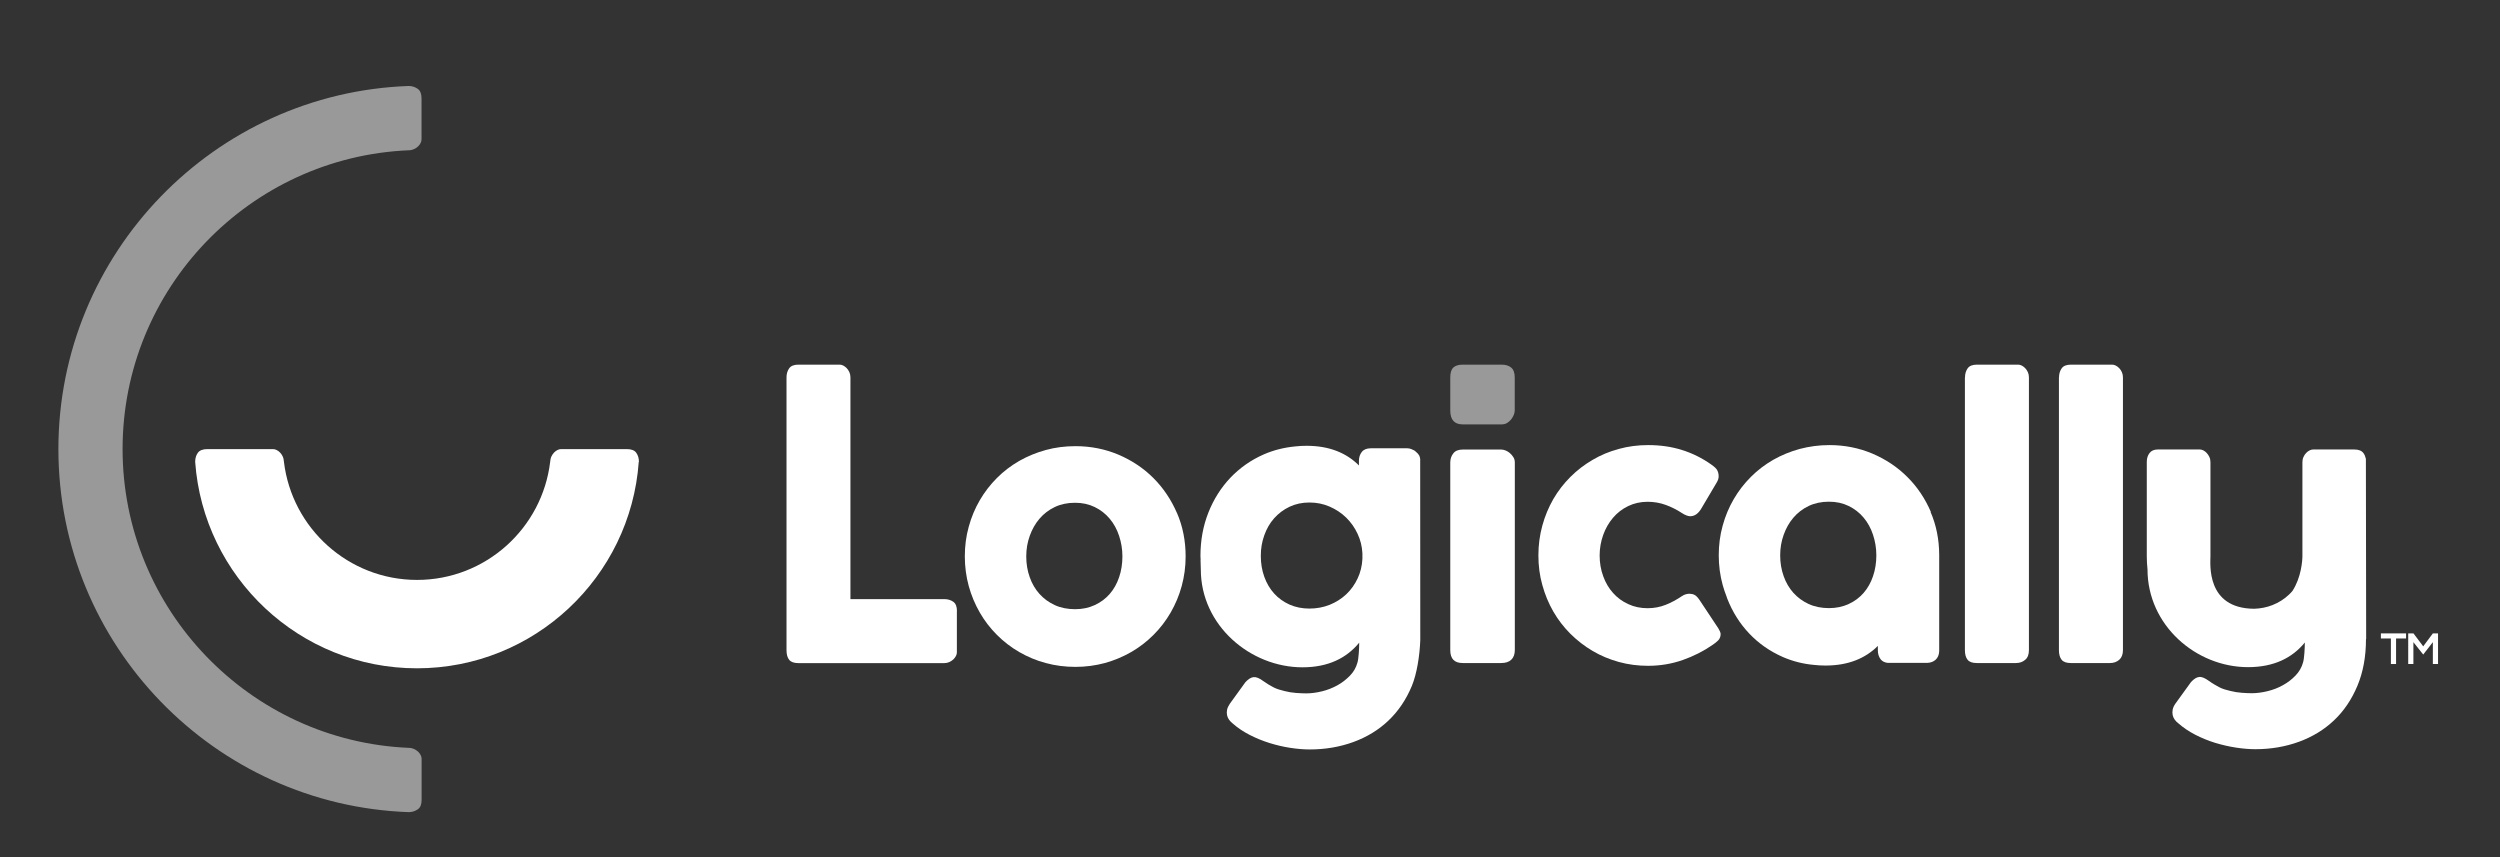
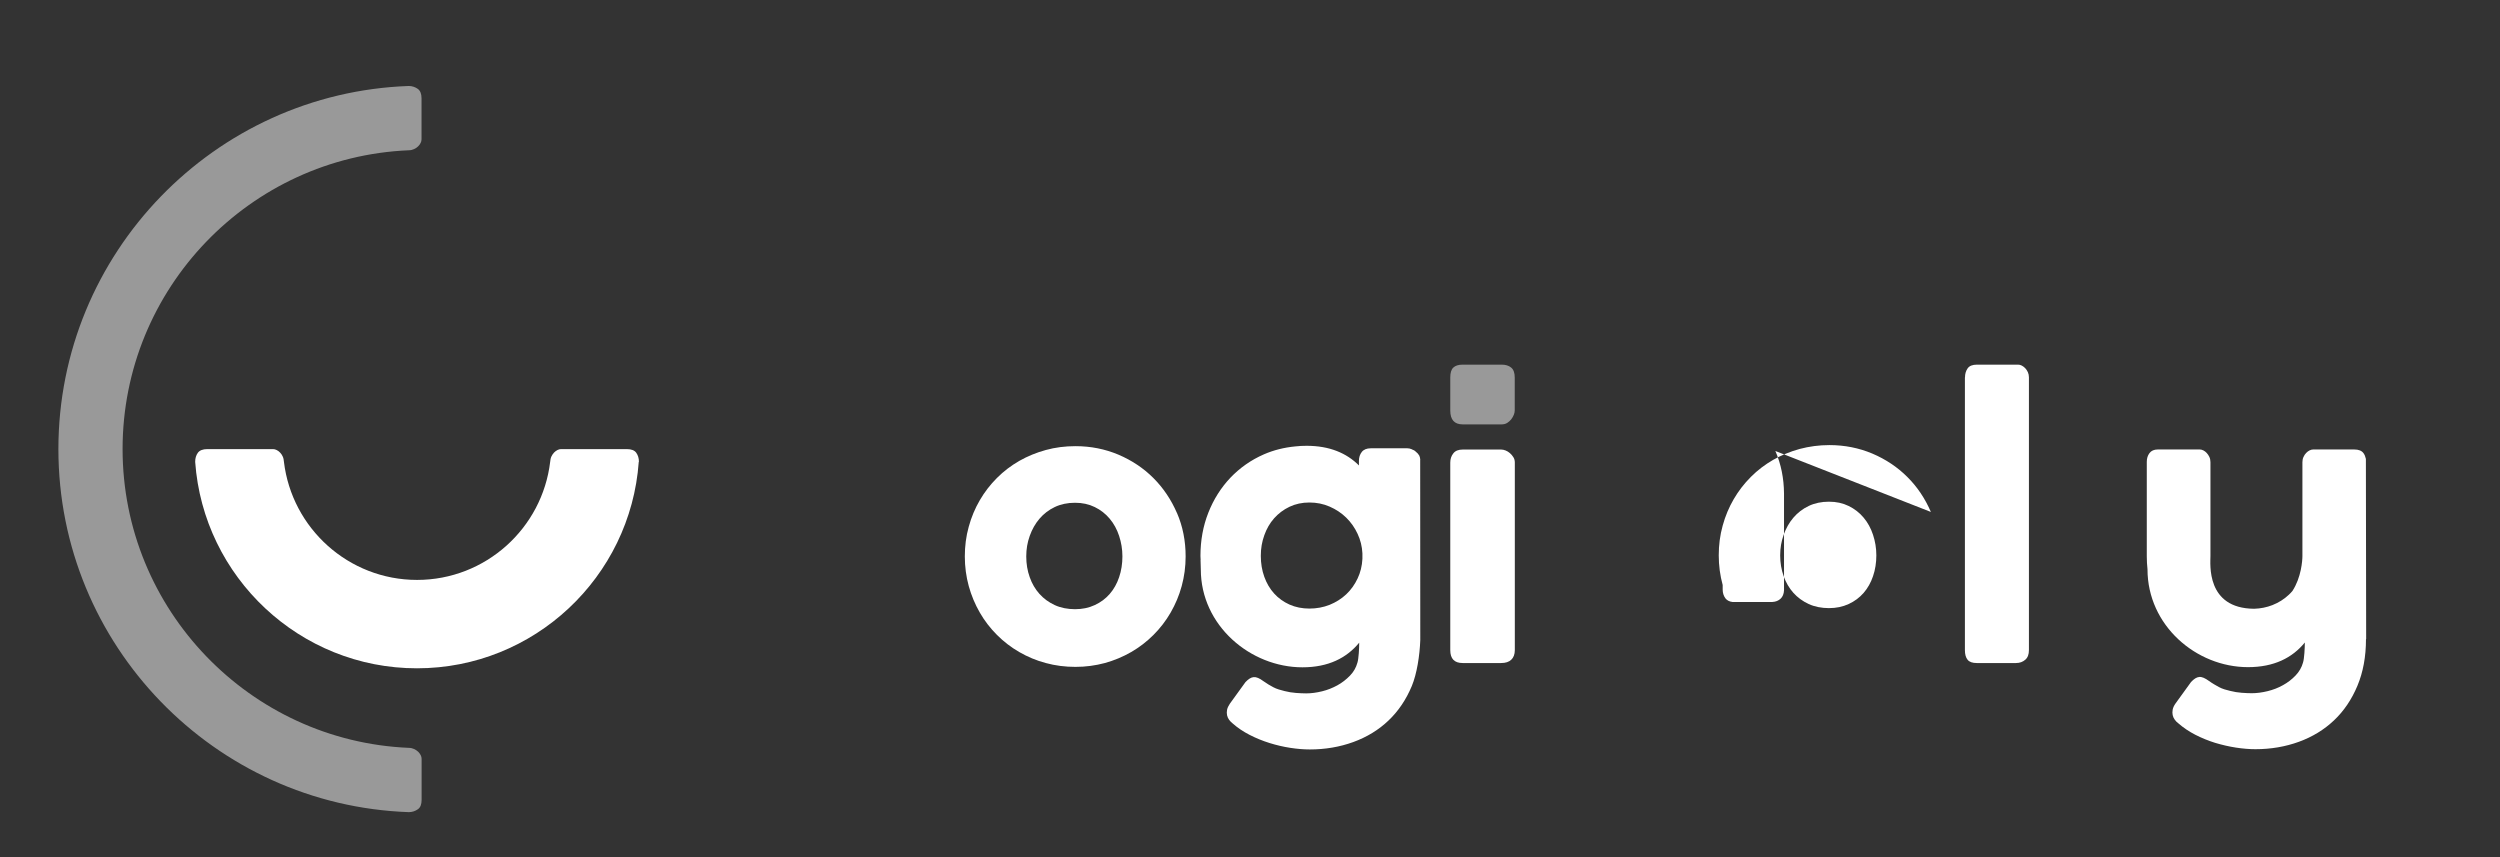
<svg xmlns="http://www.w3.org/2000/svg" id="Layer_2" viewBox="0 0 280 96">
  <rect x="0" y="0" width="280" height="96" fill="#333333" stroke="none" />
  <defs>
    <style>.cls-1{fill:none;}.cls-2,.cls-3{fill:#fff;}.cls-3{opacity:.5;}</style>
  </defs>
  <g id="Layer_1-2">
    <path class="cls-2" d="m71.56,51.73c0-.4-.1-.74-.3-1.02-.2-.28-.56-.41-1.05-.41h-7.37c-.13,0-.26.03-.4.1-.14.07-.27.17-.39.29-.12.13-.22.28-.3.45-.08.18-.11.37-.13.58h0c-.89,7.44-7.23,13.23-14.91,13.23s-14.02-5.79-14.91-13.23c0,0,0,0,0,0-.02-.22-.05-.41-.13-.58-.08-.18-.18-.33-.3-.45-.12-.13-.25-.22-.39-.29-.14-.07-.27-.1-.4-.1h-7.37c-.49,0-.85.14-1.05.41-.2.28-.3.61-.3,1.02,0,0,0,0,0,0,.92,12.9,11.71,23.12,24.84,23.12s23.92-10.22,24.84-23.12c0,0,0,0,0,0Z" />
    <path class="cls-3" d="m45.79,16.83h0c.21,0,.41-.05.58-.13.18-.08.33-.18.45-.3.13-.12.22-.25.29-.39.07-.14.1-.27.1-.4v-4.61c0-.49-.14-.84-.41-1.04-.28-.2-.62-.33-1.02-.33C24.02,10.4,6.54,28.35,6.54,50.3s17.48,39.9,39.25,40.66h0c.4,0,.74-.13,1.02-.33.28-.2.41-.55.41-1.04v-4.61c0-.13-.03-.26-.1-.4-.07-.14-.17-.27-.29-.39-.13-.12-.28-.22-.45-.3-.18-.08-.37-.13-.58-.13h0c-17.81-.75-32.07-15.48-32.07-33.47S27.98,17.58,45.79,16.83Z" />
    <path class="cls-2" d="m159.07,51.47c-.02-.17-.05-.32-.11-.44-.09-.16-.22-.31-.4-.45-.12-.12-.26-.19-.41-.24-.02,0-.03-.02-.05-.03-.17-.07-.32-.1-.47-.1h-4.11c-.45,0-.79.14-1,.41s-.32.6-.32.99v.52c-1.38-1.38-3.29-2.2-5.86-2.2-.44,0-.86.02-1.28.07-1.24.12-2.41.41-3.51.89-1.44.63-2.69,1.51-3.75,2.62-1.05,1.11-1.88,2.42-2.47,3.92-.59,1.5-.88,3.11-.88,4.83,0,.16.02.31.02.47h-.01l.03,1.05c0,6.28,5.56,10.96,11.38,10.96,2.9,0,4.95-1.04,6.36-2.76,0,.02,0,.04,0,.05,0,.54-.06,1.76-.2,2.19-.15.55-.43,1.04-.84,1.46s-.88.79-1.41,1.08c-.53.29-1.1.52-1.72.67-.61.15-1.2.23-1.77.23-.34,0-.72-.02-1.14-.05-.42-.03-.85-.1-1.28-.21-.43-.11-.87-.22-1.26-.43-.32-.17-.74-.41-1.11-.68-.44-.33-.8-.48-1.09-.45-.29.02-.59.21-.92.56l-1.75,2.42c-.16.24-.27.47-.31.68-.04.22-.04.42,0,.61.04.19.12.36.23.51.11.15.24.28.39.4.55.49,1.19.92,1.91,1.29.72.37,1.46.67,2.23.91.77.24,1.54.42,2.32.54.78.12,1.5.18,2.18.18,1.74,0,3.37-.28,4.88-.83,1.51-.55,2.83-1.35,3.93-2.4,1.11-1.05,1.98-2.34,2.62-3.87.57-1.37.89-3.43.95-5.15,0,0,0-20.14-.01-20.19Zm-6.48,11.12c-.04.79-.22,1.53-.54,2.2-.32.68-.74,1.27-1.27,1.77-.53.5-1.15.89-1.86,1.18-.71.28-1.47.42-2.27.42s-1.56-.15-2.23-.45c-.67-.3-1.25-.72-1.72-1.24-.48-.53-.84-1.15-1.1-1.87-.26-.72-.39-1.5-.39-2.35s.13-1.57.39-2.3c.26-.73.62-1.36,1.1-1.9.48-.54,1.05-.97,1.72-1.29.67-.32,1.42-.48,2.23-.48s1.56.15,2.27.46c.71.31,1.33.72,1.86,1.24.53.52.95,1.12,1.27,1.81.32.68.5,1.41.54,2.18v.62Z" />
    <path class="cls-2" d="m264.99,71.59c0,1.95-.32,3.69-.96,5.22-.64,1.53-1.51,2.82-2.62,3.87-1.11,1.05-2.42,1.85-3.93,2.4-1.51.55-3.14.83-4.88.83-.68,0-1.4-.06-2.18-.18-.78-.12-1.55-.3-2.32-.53-.77-.24-1.51-.54-2.23-.91-.72-.37-1.35-.8-1.91-1.29-.15-.11-.28-.24-.39-.4-.11-.15-.19-.32-.23-.51-.04-.19-.04-.39,0-.61.04-.22.15-.45.31-.68l1.75-2.42c.33-.35.63-.54.92-.56.29-.03.65.13,1.09.45.37.27.79.5,1.11.68.39.21.83.33,1.26.43.43.11.86.18,1.28.21.42.03.8.05,1.14.05.56,0,1.15-.08,1.77-.23.61-.15,1.19-.37,1.72-.67.53-.29,1-.65,1.41-1.08.41-.43.69-.91.84-1.46.14-.43.2-1.65.2-2.19,0-.02,0-.04,0-.05-1.4,1.72-3.46,2.76-6.36,2.76-5.82,0-11.26-4.68-11.26-10.96h0c-.05-.47-.08-.95-.08-1.45,0-.03,0-.07,0-.1h0v-10.49c0-.38.1-.7.3-.97.2-.27.51-.41.94-.41h4.69c.13,0,.26.03.4.1.14.07.27.17.38.29.12.13.22.28.3.45.08.17.12.37.12.58v10.51c0,.87-.52,5.87,4.89,5.91.72-.02,1.41-.16,2.05-.41.71-.28,1.32-.67,1.85-1.17.14-.13.27-.27.39-.41.99-1.51,1.12-3.41,1.12-3.92v-10.51c0-.21.04-.41.12-.58.08-.18.18-.33.3-.45.12-.13.25-.22.39-.29.14-.07.27-.1.4-.1h4.6c.49,0,.83.14,1.03.41.13.18.21.38.26.61,0,.02,0,.04.01.06.01.08.03,20.16.03,20.16Z" />
    <path class="cls-2" d="m220.08,42.27c0-.4.1-.74.3-1.02.2-.28.55-.41,1.04-.41h4.61c.13,0,.26.03.4.1.14.07.27.17.39.29.12.13.22.28.3.45.08.18.12.37.12.58v30.55c0,.48-.13.84-.41,1.08-.27.24-.62.37-1.05.37h-4.37c-.49,0-.84-.12-1.04-.37-.2-.24-.3-.61-.3-1.08v-30.55Z" />
-     <path class="cls-2" d="m230.61,42.27c0-.4.1-.74.3-1.02s.55-.41,1.04-.41h4.61c.13,0,.26.03.4.1s.27.17.39.29.22.28.3.45c.08.18.12.37.12.58v30.55c0,.48-.14.84-.41,1.08-.27.24-.62.37-1.05.37h-4.37c-.49,0-.84-.12-1.04-.37s-.3-.61-.3-1.08v-30.55Z" />
-     <path class="cls-2" d="m188.34,66.79c.18-.13.34-.2.5-.24s.28-.05.37-.05c.21,0,.41.04.58.13.18.09.36.28.55.56l2.11,3.18c.06.1.12.21.18.34.06.13.08.23.08.3,0,.29-.09.52-.27.71-.18.18-.38.34-.59.48-1.03.72-2.16,1.29-3.38,1.72-1.22.43-2.52.65-3.89.65-1.13,0-2.22-.14-3.27-.43-1.05-.29-2.03-.7-2.93-1.23-.9-.53-1.73-1.17-2.49-1.92-.75-.75-1.39-1.58-1.92-2.5-.53-.92-.94-1.91-1.23-2.97-.3-1.06-.44-2.17-.44-3.32s.15-2.27.44-3.33c.29-1.07.71-2.06,1.23-2.97.53-.91,1.17-1.74,1.92-2.49.75-.75,1.58-1.38,2.49-1.91.9-.53,1.88-.94,2.93-1.22,1.05-.29,2.14-.43,3.27-.43,1.37,0,2.63.18,3.8.55,1.16.36,2.25.9,3.27,1.62,0,0,.44.3.6.52.16.22.24.49.24.82,0,.23-.08.46-.23.7l-1.68,2.84c-.35.62-.78.92-1.28.92-.11,0-.25-.03-.41-.09-.16-.06-.35-.15-.55-.29-.55-.36-1.15-.66-1.78-.89s-1.31-.35-2.02-.35c-.79,0-1.52.16-2.18.48-.67.32-1.23.76-1.7,1.31-.47.55-.84,1.19-1.1,1.92-.26.73-.4,1.49-.4,2.3s.13,1.6.4,2.33c.26.72.63,1.35,1.1,1.87.47.53,1.04.95,1.7,1.25.66.31,1.39.46,2.18.46.72,0,1.39-.13,2.02-.38.63-.25,1.22-.57,1.79-.96Z" />
    <path class="cls-2" d="m131.82,57.46c-.65-1.5-1.53-2.81-2.64-3.92-1.11-1.11-2.42-1.98-3.92-2.62-1.5-.63-3.1-.95-4.81-.95-1.16,0-2.26.14-3.32.43-1.06.29-2.05.7-2.97,1.22-.92.53-1.75,1.16-2.5,1.91-.75.75-1.39,1.58-1.92,2.49-.53.91-.95,1.9-1.24,2.97-.3,1.07-.44,2.18-.44,3.33s.15,2.26.44,3.32c.29,1.06.71,2.05,1.24,2.97.53.92,1.17,1.75,1.92,2.5.75.75,1.58,1.39,2.5,1.92.92.53,1.91.95,2.97,1.23,1.06.29,2.17.43,3.32.43s2.24-.15,3.29-.43c1.05-.29,2.03-.7,2.95-1.23.92-.53,1.75-1.17,2.5-1.92.75-.75,1.39-1.58,1.92-2.5.53-.92.95-1.9,1.24-2.97.29-1.06.44-2.17.44-3.32,0-1.74-.32-3.37-.97-4.87Zm-6.48,7.19c-.24.72-.6,1.35-1.05,1.87-.46.53-1.02.95-1.68,1.25-.66.31-1.4.46-2.21.46s-1.6-.15-2.27-.46c-.67-.31-1.24-.73-1.71-1.25-.47-.53-.84-1.15-1.09-1.87-.26-.72-.39-1.5-.39-2.33s.13-1.57.39-2.3c.26-.73.62-1.37,1.09-1.92.47-.55,1.04-.99,1.71-1.31.67-.32,1.43-.48,2.27-.48s1.55.16,2.21.48c.66.32,1.22.76,1.68,1.31.46.55.81,1.19,1.05,1.92.24.73.37,1.49.37,2.3s-.12,1.6-.37,2.33Z" />
    <path class="cls-3" d="m162.43,42.29c0-.53.11-.9.34-1.12.23-.22.58-.33,1.05-.33h4.37c.44,0,.79.11,1.06.33s.4.59.4,1.12v3.67c0,.15-.03.31-.1.49-.07.18-.17.35-.29.51-.13.16-.28.3-.46.41-.18.11-.39.16-.61.16h-4.37c-.93,0-1.39-.52-1.39-1.56v-3.67Z" />
    <path class="cls-2" d="m162.43,72.81c0,.97.46,1.45,1.39,1.45h4.31c.49,0,.87-.12,1.13-.37.26-.24.4-.61.4-1.08v-21c0-.23-.05-.43-.16-.6-.11-.18-.24-.33-.39-.46-.15-.13-.31-.23-.49-.3-.18-.07-.34-.1-.49-.1h-4.31c-.48,0-.83.14-1.05.43-.23.29-.34.63-.34,1.04v21Z" />
-     <path class="cls-2" d="m107.17,68.45v4.61c0,.13-.03.26-.1.4-.07.14-.17.27-.29.39-.13.12-.28.22-.45.3-.18.08-.37.12-.58.12h-16.32c-.49,0-.84-.12-1.04-.37-.2-.24-.3-.61-.3-1.08v-30.55c0-.4.1-.74.3-1.02.2-.28.55-.41,1.04-.41h4.61c.13,0,.26.03.4.1.14.07.27.17.39.29.12.13.22.28.3.45.08.18.12.37.12.58v24.84h10.5c.4,0,.74.1,1.02.3.28.2.41.55.41,1.04Z" />
-     <path class="cls-2" d="m216.26,57.34c-.65-1.5-1.52-2.81-2.64-3.92-1.11-1.11-2.42-1.98-3.92-2.62-1.5-.63-3.1-.95-4.81-.95-1.15,0-2.26.15-3.32.43-1.06.29-2.05.7-2.97,1.22-.92.53-1.75,1.16-2.5,1.91-.75.75-1.39,1.58-1.92,2.49-.53.91-.95,1.9-1.24,2.97-.3,1.07-.44,2.18-.44,3.33s.15,2.26.44,3.32c.12.44.27.86.43,1.28.03.08.05.16.08.24.59,1.5,1.41,2.81,2.47,3.92,1.05,1.11,2.3,1.98,3.75,2.62,1.1.48,2.27.78,3.51.89.42.05.85.07,1.28.07,2.57,0,4.48-.82,5.86-2.2v.52c0,.38.11.71.32.99.18.22.44.35.77.39.02,0,4.44.01,4.48,0,.37-.02.67-.14.91-.36.24-.22.37-.54.39-.94,0-.03,0-10.83,0-10.83-.01-1.71-.33-3.31-.97-4.78Zm-6.48,7.19c-.24.72-.6,1.35-1.05,1.87-.46.53-1.02.95-1.68,1.25-.66.31-1.4.46-2.21.46s-1.6-.15-2.27-.46c-.67-.31-1.24-.73-1.71-1.25-.47-.53-.84-1.15-1.09-1.87-.26-.72-.39-1.5-.39-2.33s.13-1.57.39-2.3c.26-.73.62-1.37,1.09-1.92.47-.55,1.04-.99,1.71-1.31.67-.32,1.43-.48,2.27-.48s1.55.16,2.21.48c.66.32,1.22.76,1.68,1.31.46.55.81,1.19,1.05,1.92.24.73.37,1.49.37,2.3s-.12,1.6-.37,2.33Z" />
-     <polygon class="cls-2" points="266.66 71.51 267.78 71.51 267.78 74.37 268.36 74.37 268.36 71.51 269.48 71.51 269.48 70.94 266.66 70.94 266.66 71.51" />
-     <polygon class="cls-2" points="272.48 70.94 271.4 72.39 270.31 70.94 269.72 70.94 269.72 74.37 270.3 74.37 270.3 71.92 271.4 73.31 272.48 71.92 272.48 74.37 273.06 74.37 273.06 70.94 272.48 70.94" />
+     <path class="cls-2" d="m216.26,57.34c-.65-1.5-1.52-2.81-2.64-3.92-1.11-1.11-2.42-1.98-3.92-2.62-1.5-.63-3.1-.95-4.81-.95-1.15,0-2.26.15-3.32.43-1.06.29-2.05.7-2.97,1.22-.92.53-1.75,1.16-2.5,1.91-.75.75-1.39,1.58-1.92,2.49-.53.91-.95,1.9-1.24,2.97-.3,1.07-.44,2.18-.44,3.33s.15,2.26.44,3.32v.52c0,.38.11.71.32.99.18.22.44.35.77.39.02,0,4.44.01,4.48,0,.37-.02.67-.14.91-.36.24-.22.37-.54.39-.94,0-.03,0-10.83,0-10.83-.01-1.71-.33-3.31-.97-4.78Zm-6.48,7.19c-.24.72-.6,1.35-1.05,1.87-.46.53-1.02.95-1.68,1.25-.66.31-1.4.46-2.21.46s-1.6-.15-2.27-.46c-.67-.31-1.24-.73-1.71-1.25-.47-.53-.84-1.15-1.09-1.87-.26-.72-.39-1.5-.39-2.33s.13-1.57.39-2.3c.26-.73.62-1.37,1.09-1.92.47-.55,1.04-.99,1.71-1.31.67-.32,1.43-.48,2.27-.48s1.55.16,2.21.48c.66.32,1.22.76,1.68,1.31.46.55.81,1.19,1.05,1.92.24.73.37,1.49.37,2.3s-.12,1.6-.37,2.33Z" />
    <rect class="cls-1" width="280" height="96" />
  </g>
</svg>